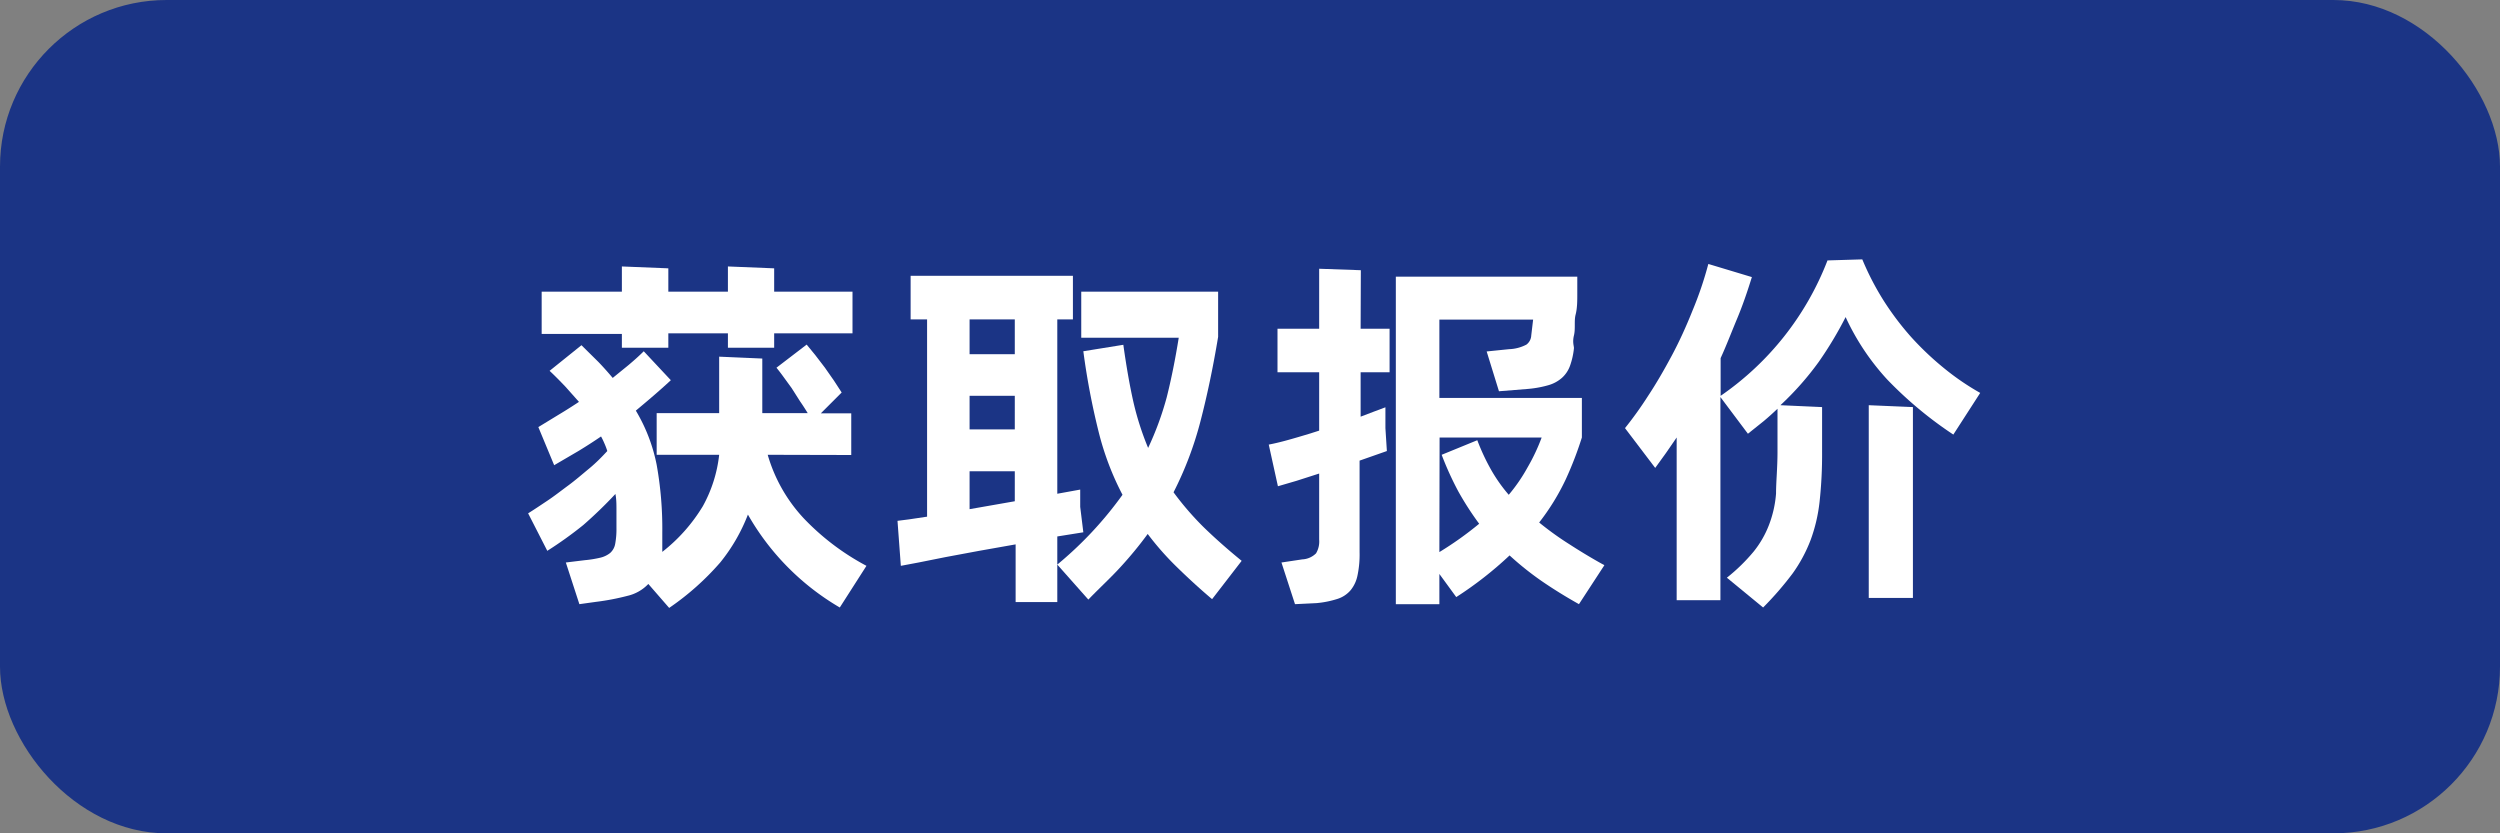
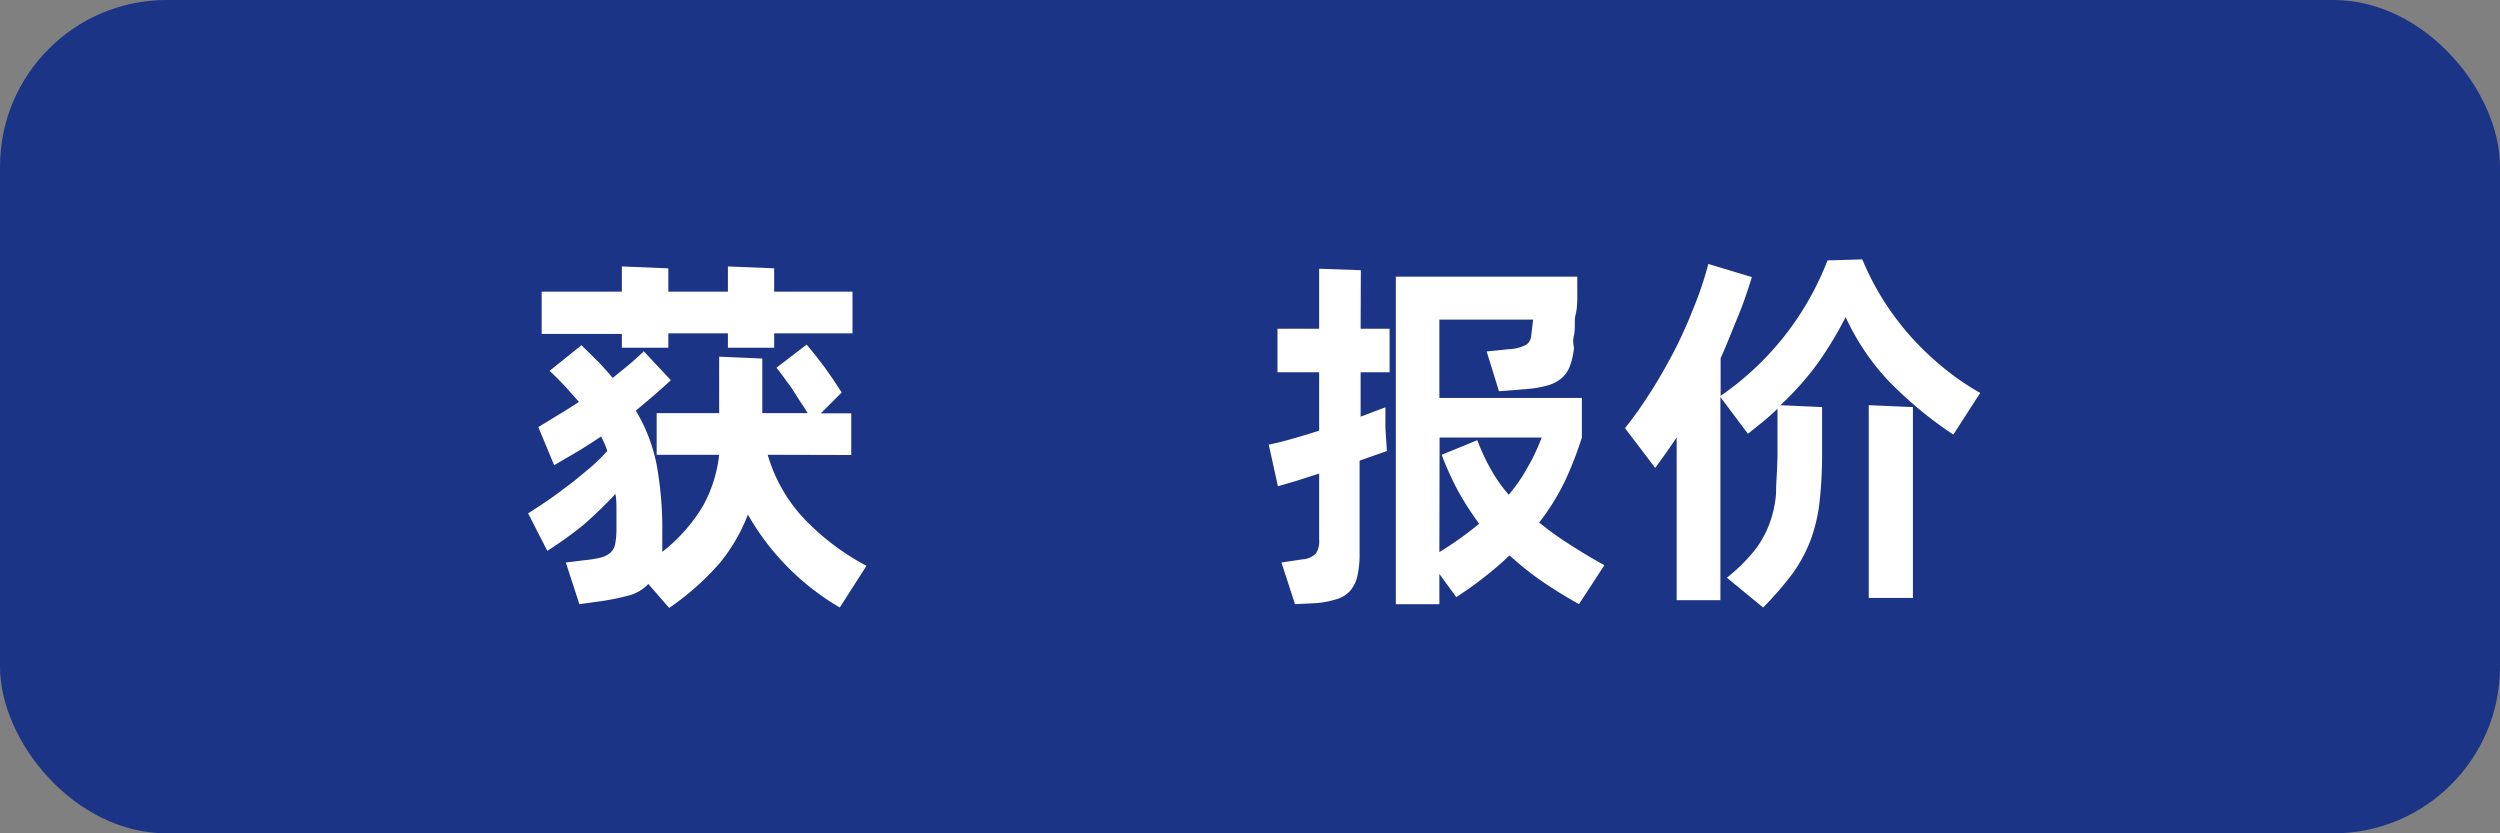
<svg xmlns="http://www.w3.org/2000/svg" width="120" height="40" viewBox="0 0 120 40">
  <rect x="0" y="0" width="120" height="40" fill="#808080" stroke="none" />
  <defs>
    <style>.cls-1{fill:#1b3485;}.cls-2{fill:#fff;}</style>
  </defs>
  <title>地方资源 13@4x-82323</title>
  <g id="图层_2" data-name="图层 2">
    <g id="图层_1-2" data-name="图层 1">
      <rect class="cls-1" width="120" height="40" rx="8" />
      <path class="cls-2" d="M36.85,21.83a7.51,7.51,0,0,0,1.74,3.06,11.77,11.77,0,0,0,3,2.27l-1.28,2a12.09,12.09,0,0,1-4.41-4.46A8.5,8.5,0,0,1,34.57,27a12.86,12.86,0,0,1-2.45,2.18l-1-1.15a2,2,0,0,1-1,.57,11.5,11.5,0,0,1-1.52.29l-.79.11-.65-2,.9-.11a5.37,5.37,0,0,0,.75-.12,1.19,1.19,0,0,0,.48-.23.76.76,0,0,0,.24-.44,3.93,3.93,0,0,0,.06-.77c0-.29,0-.57,0-.84s0-.53-.05-.78A20.91,20.91,0,0,1,28,25.2a18.59,18.59,0,0,1-1.73,1.24l-.92-1.8c.29-.18.6-.39.93-.61s.66-.48,1-.73.66-.53,1-.81.61-.56.87-.84a3.18,3.18,0,0,0-.14-.37,3.36,3.36,0,0,0-.16-.33c-.35.24-.71.47-1.07.69l-1.18.69-.76-1.83,1-.61c.32-.19.63-.39.95-.6l-.65-.73c-.23-.24-.48-.5-.76-.76l1.53-1.23.81.8c.25.26.48.52.69.77l.75-.61c.25-.21.5-.43.74-.67l1.3,1.39c-.57.53-1.13,1-1.68,1.46a8.13,8.13,0,0,1,1,2.6,17.36,17.36,0,0,1,.27,3.26c0,.17,0,.33,0,.49s0,.3,0,.43a8.06,8.06,0,0,0,1.95-2.2,6.58,6.58,0,0,0,.78-2.46h-3v-2h3l0-2.71,2.07.09v2.62h2.18c-.11-.18-.23-.37-.37-.57L38,18.63l-.4-.55c-.13-.18-.24-.32-.33-.43l1.45-1.11.41.5.46.6.44.63.37.57-1,1h1.46v2Zm-7-5.8H26V14h3.85V12.79l2.23.09V14h2.86V12.79l2.22.09V14h3.76v2H37.16v.69H34.94V16H32.08v.69H29.85Z" />
-       <path class="cls-2" d="M50.75,25.75V28.9h-2V26.13L47,26.44l-1.61.3L44.09,27l-.85.16L43.08,25l.55-.07.87-.13V15.33h-.79V13.24H51.5v2.09h-.75V23.7l1.1-.2,0,.83L52,25.55ZM46.54,15.33V17h2.17V15.33Zm0,5.28h2.17V19H46.54Zm2.17,3.45V22.62H46.54v1.82Zm7.62-.43a14.12,14.12,0,0,0,1.41,1.64c.53.52,1.16,1.08,1.86,1.65l-1.42,1.84c-.65-.55-1.22-1.08-1.73-1.58a13.72,13.72,0,0,1-1.36-1.55,18.22,18.22,0,0,1-1.28,1.56c-.47.52-1,1-1.57,1.59L50.75,27.1a17.79,17.79,0,0,0,3.13-3.35,13.51,13.51,0,0,1-1.14-3A34.55,34.55,0,0,1,52,16.86l1.92-.31c.14,1,.3,1.93.48,2.73a13.75,13.75,0,0,0,.71,2.22A14.65,14.65,0,0,0,56,19.08c.22-.87.41-1.82.58-2.87H51.9V14h6.57v2.17c-.25,1.51-.54,2.87-.85,4.06A16.71,16.71,0,0,1,56.33,23.63Z" />
      <path class="cls-2" d="M65.31,15.78H66.7v2.09H65.31V20l.63-.24.56-.21,0,1,.07,1.1-1.31.46v4.41a4.79,4.79,0,0,1-.1,1.1,1.62,1.62,0,0,1-.33.71,1.38,1.38,0,0,1-.64.42,4.63,4.63,0,0,1-1,.2L62.16,29,61.51,27l1-.15a1,1,0,0,0,.66-.29,1.11,1.11,0,0,0,.15-.66V22.73l-1.09.35-.89.26-.44-2c.32-.06.68-.15,1.1-.27s.86-.25,1.32-.4V17.87h-2V15.78h2V12.9l2,.07ZM75.79,29c-.66-.37-1.27-.75-1.82-1.13a14.53,14.53,0,0,1-1.51-1.21,17.63,17.63,0,0,1-2.56,2l-.81-1.11V29H67V13.28h8.71c0,.2,0,.48,0,.82s0,.69-.08,1,0,.67-.08,1,0,.5,0,.61a3.57,3.57,0,0,1-.19.85,1.42,1.42,0,0,1-.39.58,1.68,1.68,0,0,1-.65.35,5.11,5.11,0,0,1-1,.18l-1.37.11-.59-1.91,1.08-.11a1.92,1.92,0,0,0,.83-.22.58.58,0,0,0,.23-.44l.09-.76H69.09v3.76h6.84V21a17,17,0,0,1-.77,2,10.94,10.94,0,0,1-1.28,2.08,14.71,14.71,0,0,0,1.46,1.05c.51.33,1.07.67,1.67,1Zm-6.7-2.5A16.28,16.28,0,0,0,71,25.14a14.49,14.49,0,0,1-1-1.55,15.06,15.06,0,0,1-.8-1.76l1.71-.7a10.31,10.31,0,0,0,.68,1.45,7.49,7.49,0,0,0,.83,1.17,8.07,8.07,0,0,0,.9-1.31A9.29,9.29,0,0,0,74,21h-4.9Z" />
      <path class="cls-2" d="M89.39,12.45a13.24,13.24,0,0,0,1,1.94,13.64,13.64,0,0,0,1.33,1.77,14.15,14.15,0,0,0,1.59,1.51,12.2,12.2,0,0,0,1.74,1.19l-1.29,2a18.76,18.76,0,0,1-3.17-2.64,11.52,11.52,0,0,1-2-3,18,18,0,0,1-1.29,2.15,14.16,14.16,0,0,1-1.84,2.08l2,.09v2.13a20.79,20.79,0,0,1-.12,2.41,7.75,7.75,0,0,1-.43,1.84,7.09,7.09,0,0,1-.86,1.6,15.65,15.65,0,0,1-1.42,1.64l-1.74-1.43a8.64,8.64,0,0,0,1.29-1.26,4.76,4.76,0,0,0,.73-1.27,5.31,5.31,0,0,0,.34-1.51c0-.56.07-1.22.07-2V19.62c-.21.2-.43.4-.67.6l-.75.6-1.32-1.76v9.75h-2.1V21l-.51.74-.52.72L78,20.55A17.88,17.88,0,0,0,79.11,19c.39-.59.76-1.23,1.13-1.92s.7-1.42,1-2.17A17.29,17.29,0,0,0,82,12.67l2.09.63c-.22.71-.45,1.38-.71,2s-.51,1.28-.79,1.89V19a14,14,0,0,0,5.13-6.5Zm.31,7,2.12.09v9.16H89.7Z" />
    </g>
  </g>
</svg>